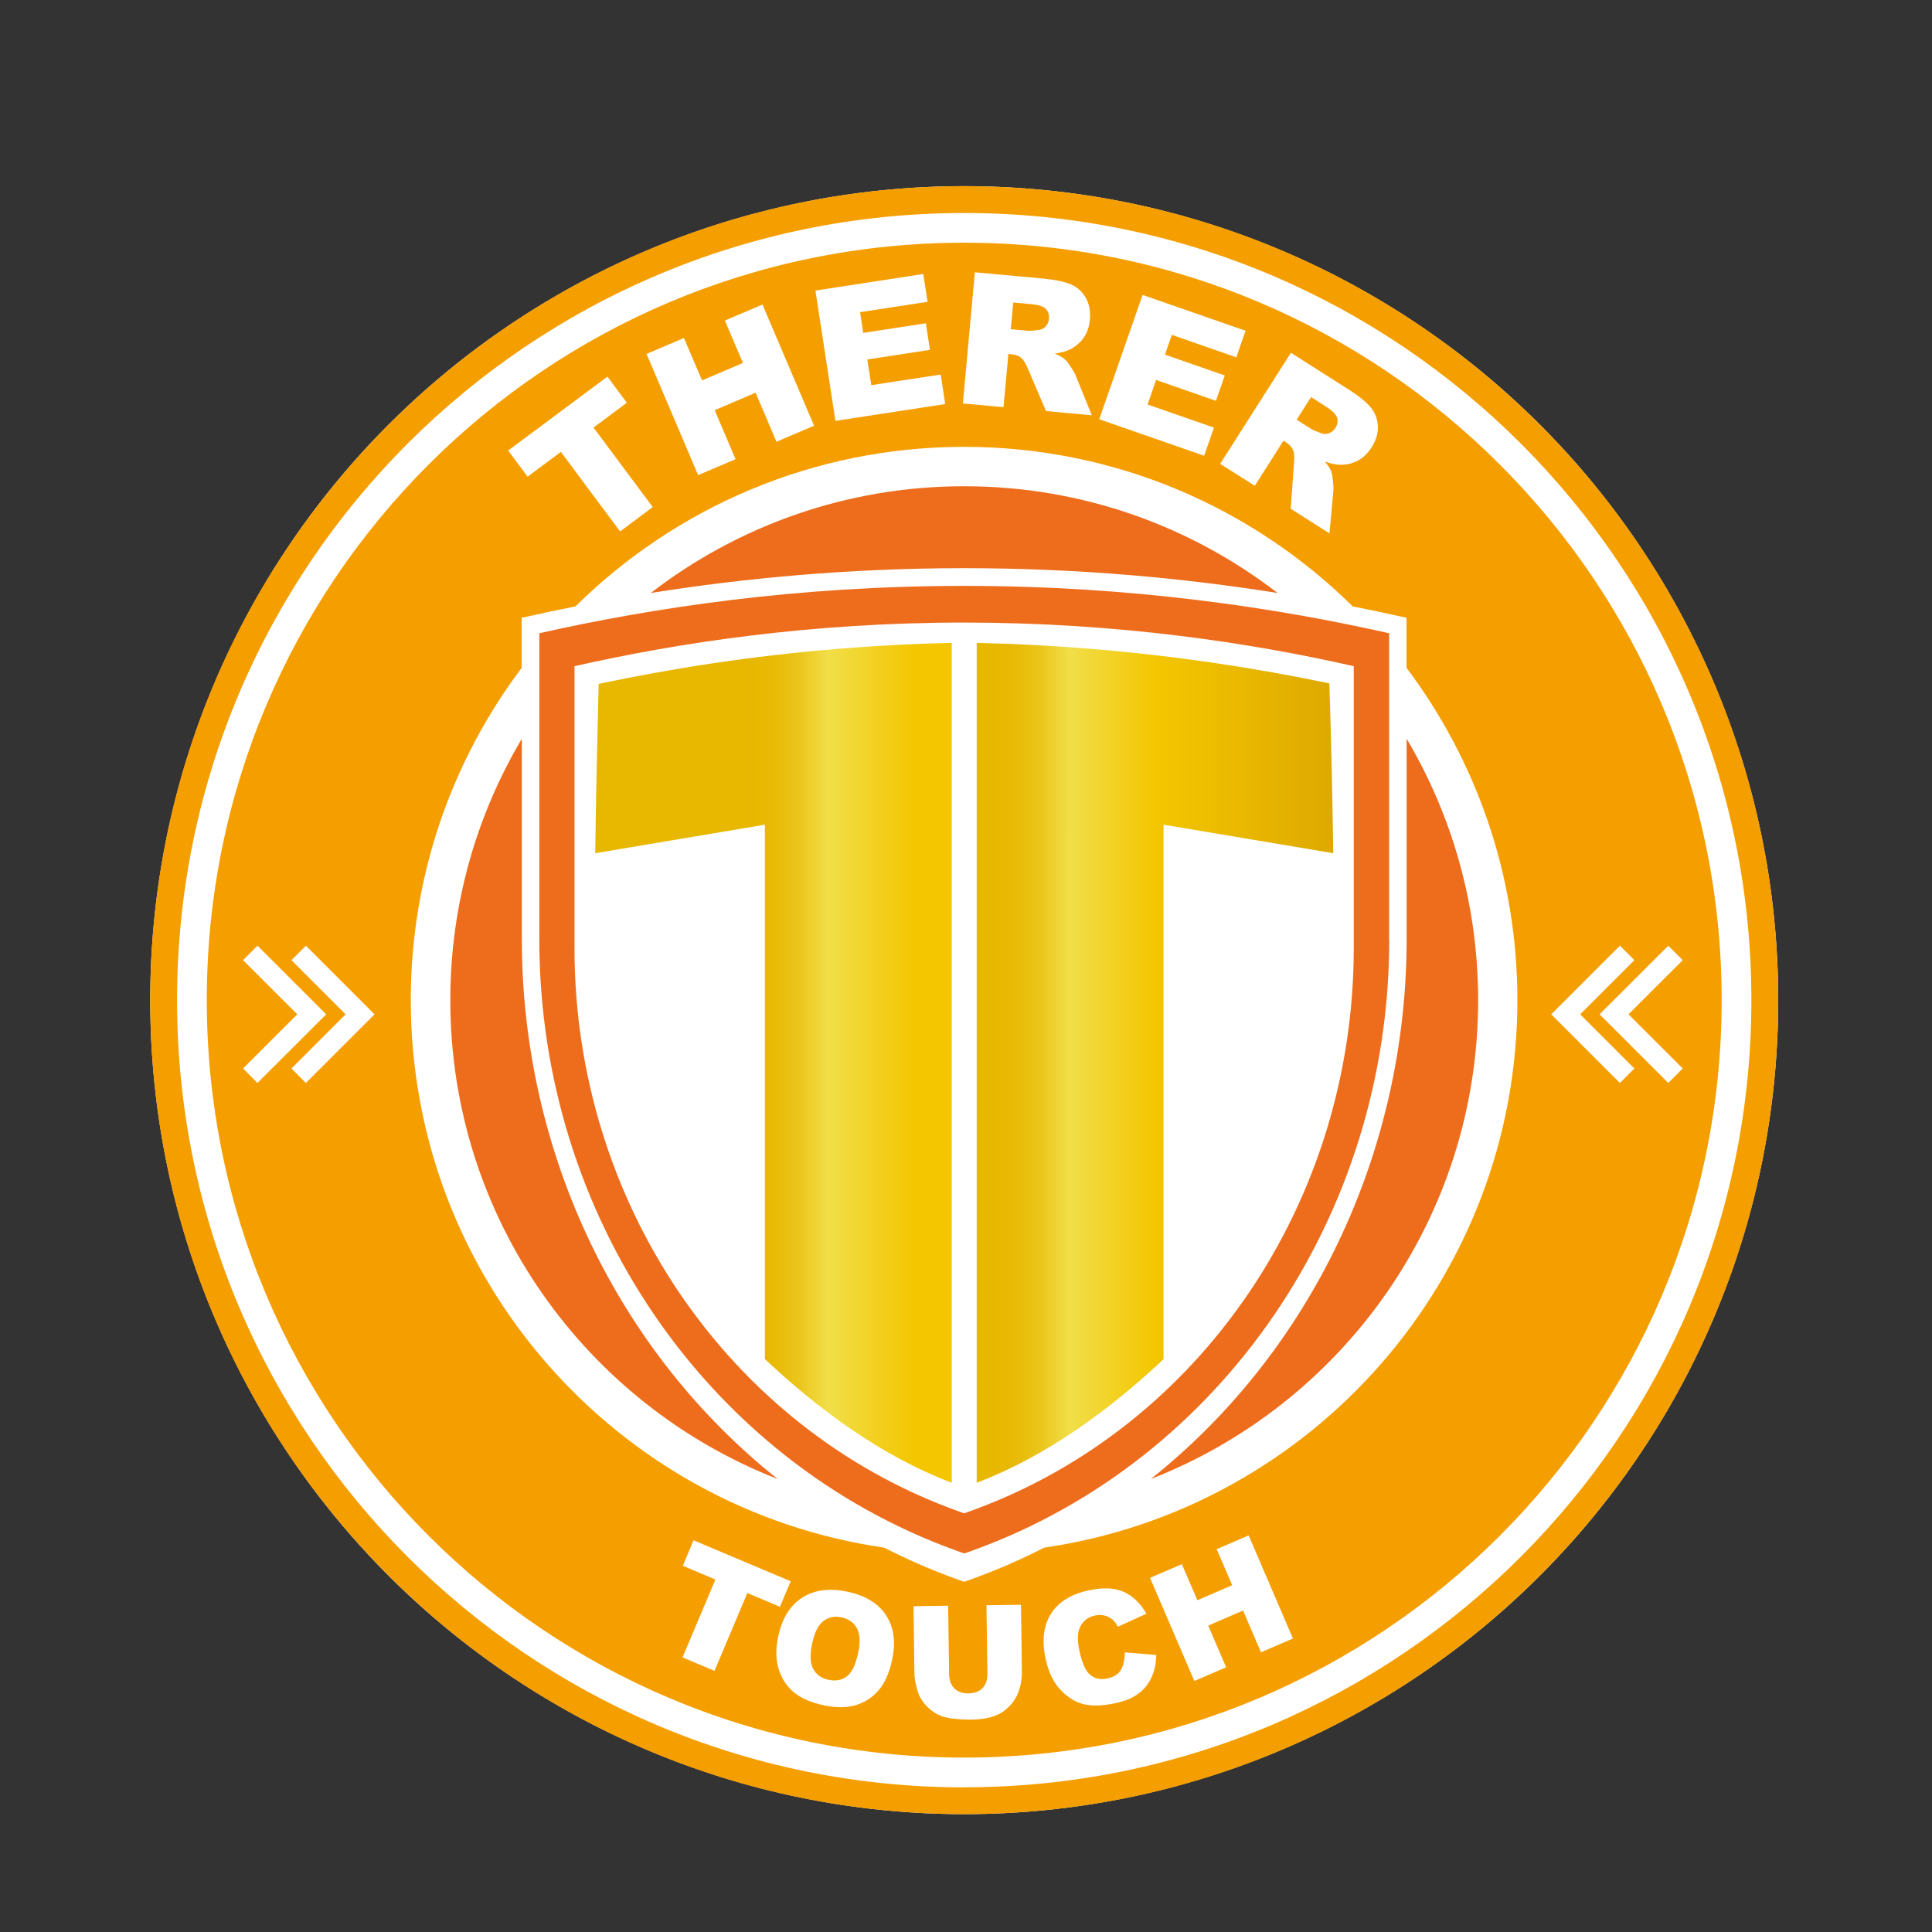
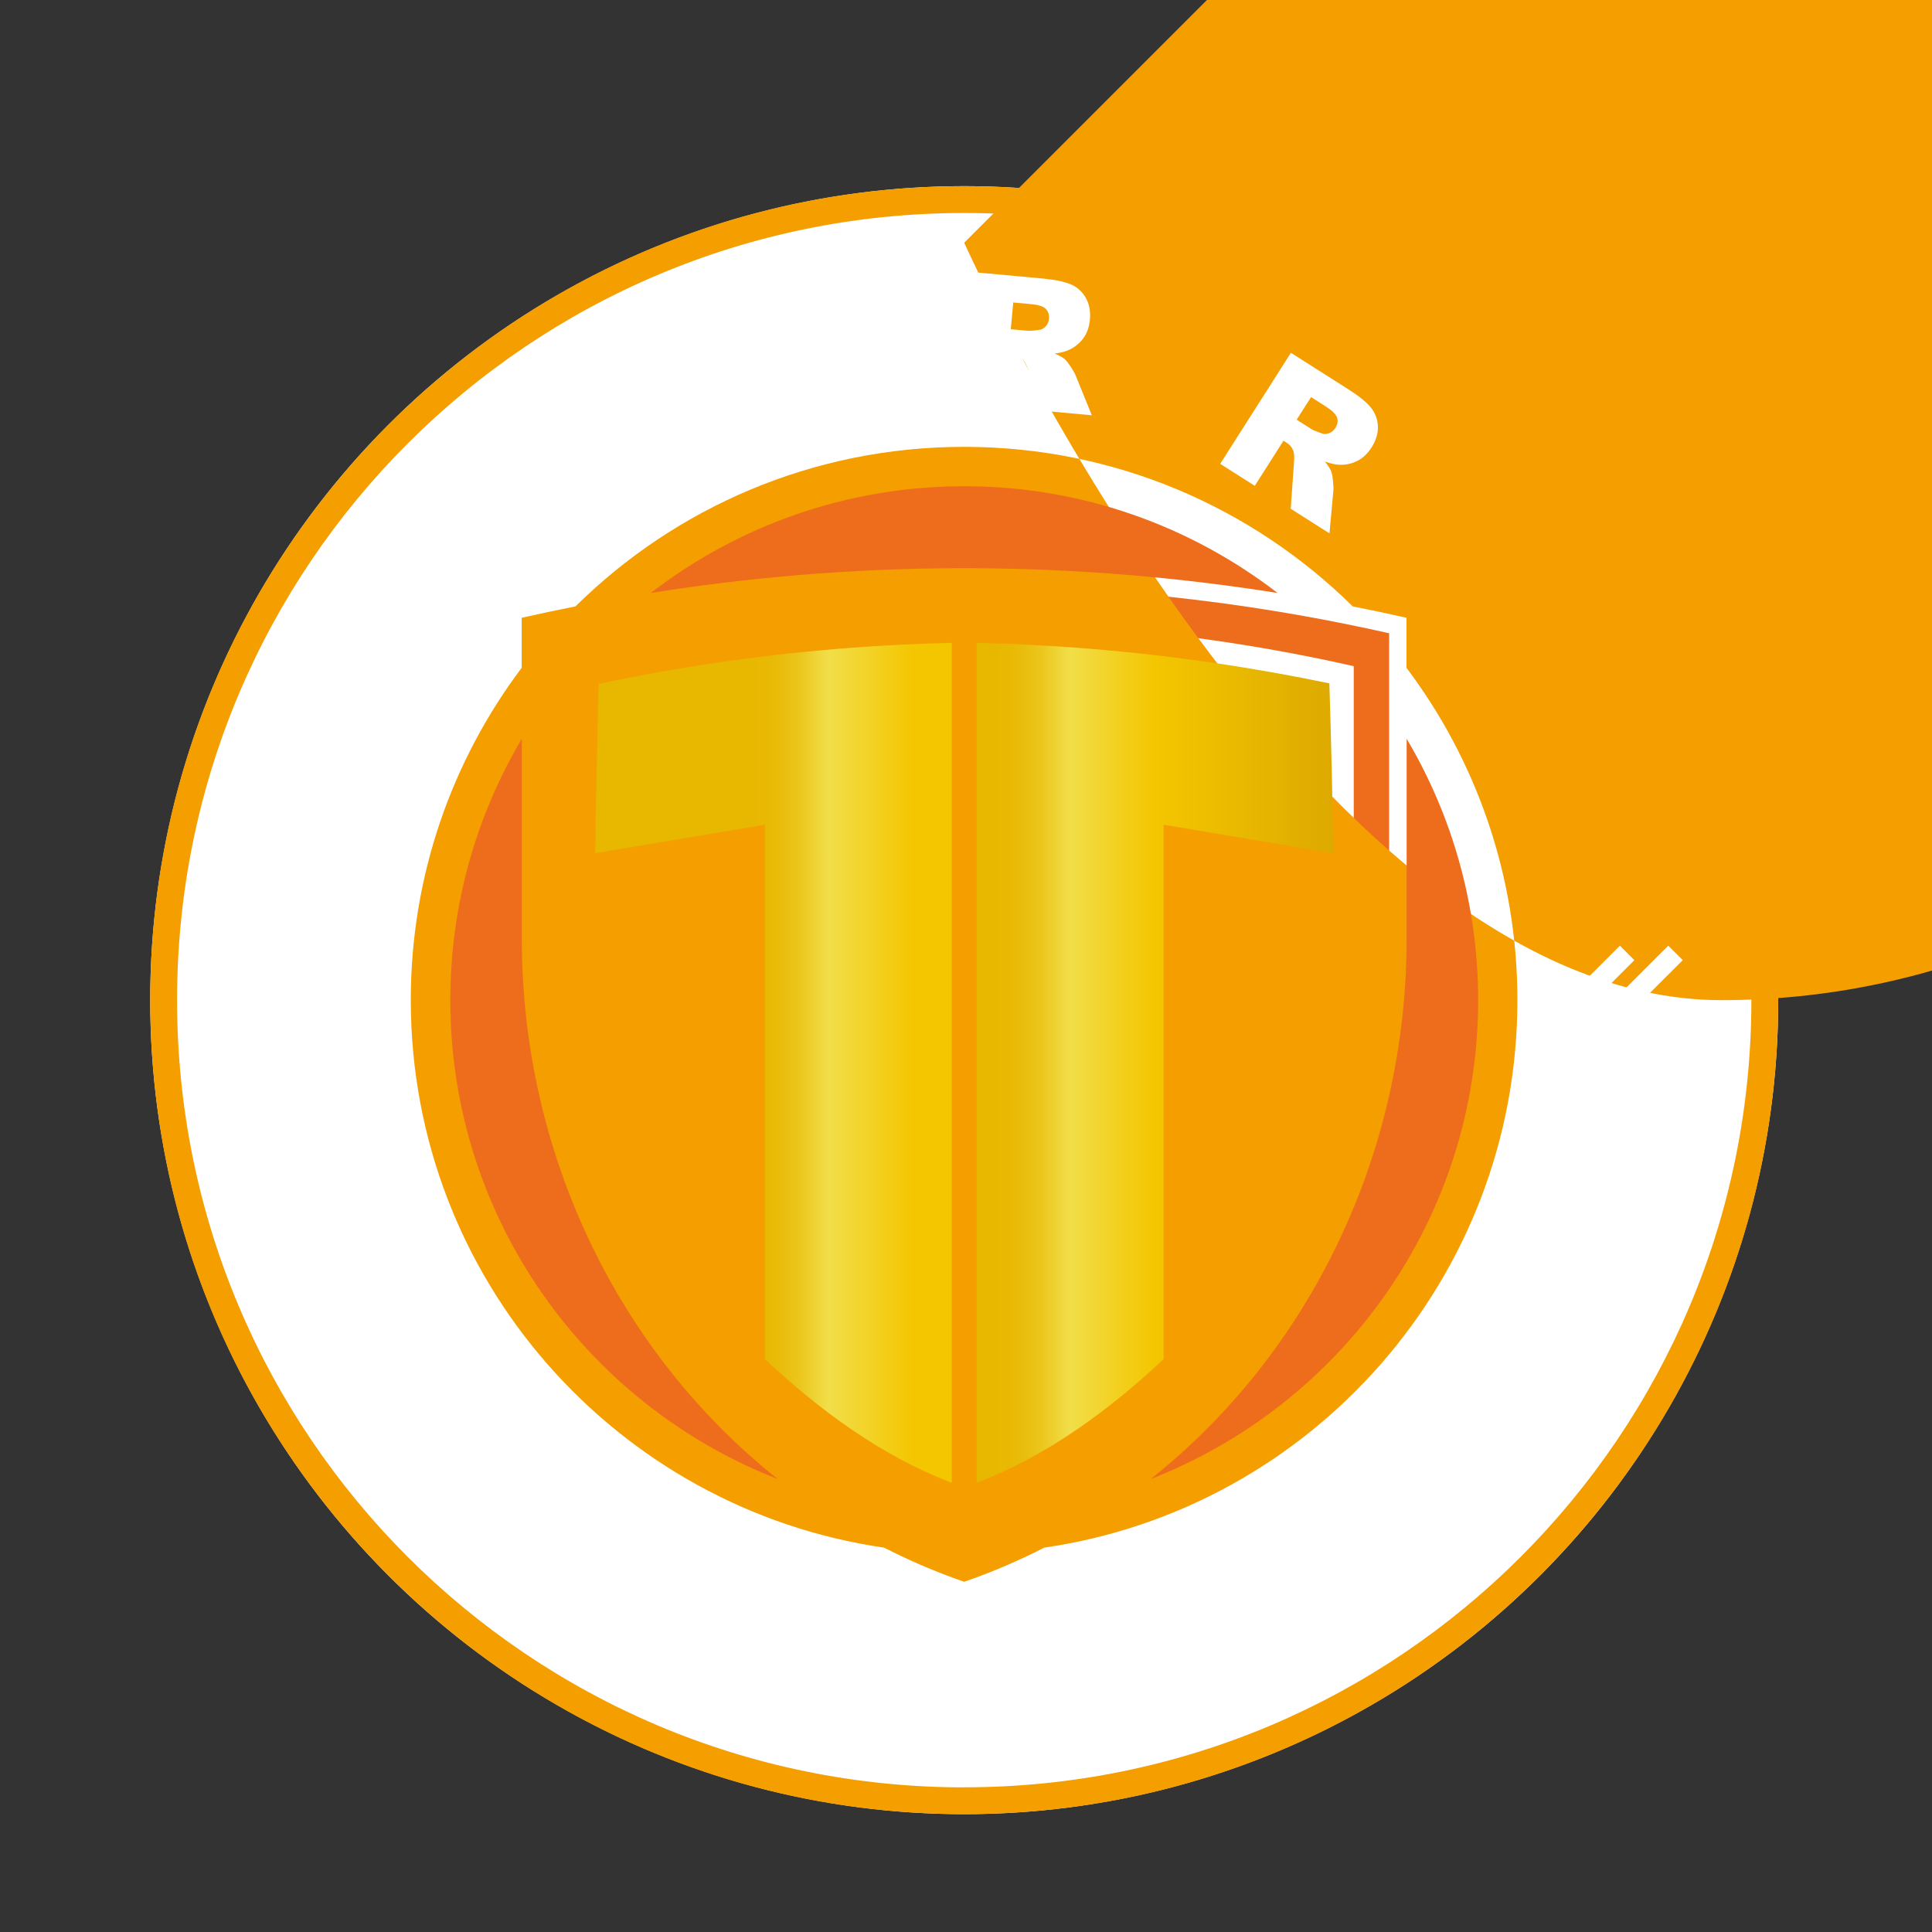
<svg xmlns="http://www.w3.org/2000/svg" id="Calque_1" data-name="Calque 1" viewBox="0 0 283.46 283.46">
  <rect x="0" y="0" width="283.46" height="283.46" fill="#333333" stroke="none" />
  <defs>
    <style>
      .cls-1 {
        fill: none;
        stroke: #fff;
        stroke-miterlimit: 10;
        stroke-width: 3px;
      }

      .cls-2 {
        fill: #fff;
      }

      .cls-3 {
        fill: url(#Dégradé_sans_nom_13);
      }

      .cls-4 {
        fill: url(#Dégradé_sans_nom_14);
      }

      .cls-5 {
        fill: #f59e00;
      }

      .cls-6 {
        fill: #ed6d1d;
      }
    </style>
    <linearGradient id="Dégradé_sans_nom_13" data-name="Dégradé sans nom 13" x1="143.3" y1="155.93" x2="195.61" y2="155.93" gradientUnits="userSpaceOnUse">
      <stop offset="0" stop-color="#e8b700" />
      <stop offset=".08" stop-color="#e8b802" />
      <stop offset=".13" stop-color="#e9bd0c" />
      <stop offset=".18" stop-color="#ebc61c" />
      <stop offset=".22" stop-color="#eed232" />
      <stop offset=".26" stop-color="#f1de49" />
      <stop offset=".5" stop-color="#f4c600" />
      <stop offset="1" stop-color="#dda900" />
    </linearGradient>
    <linearGradient id="Dégradé_sans_nom_14" data-name="Dégradé sans nom 14" x1="107.87" y1="155.93" x2="160.18" y2="155.93" gradientUnits="userSpaceOnUse">
      <stop offset="0" stop-color="#e8b700" />
      <stop offset=".08" stop-color="#e8b802" />
      <stop offset=".13" stop-color="#e9bd0c" />
      <stop offset=".18" stop-color="#ebc61c" />
      <stop offset=".22" stop-color="#eed232" />
      <stop offset=".26" stop-color="#f1de49" />
      <stop offset=".5" stop-color="#f4c600" />
    </linearGradient>
  </defs>
  <g>
    <circle class="cls-2" cx="141.47" cy="146.74" r="119.43" />
    <path class="cls-6" d="M203.81,137.86v-44.95c-16.57-3.74-37.77-6.96-62.42-6.95-24.58,0-45.72,3.22-62.26,6.95v44.95c0,40.38,24.48,76.34,61.03,89.59.43.16.87.31,1.32.47.44-.16.88-.31,1.32-.47,36.54-13.25,61.03-49.22,61.03-89.59ZM142.67,221.6c-.4.15-.8.29-1.21.43-.41-.15-.81-.29-1.21-.43-33.51-12.2-55.96-45.31-55.96-82.48v-41.38c15.17-3.43,34.55-6.39,57.09-6.4,22.61,0,42.04,2.96,57.24,6.4v41.38c0,37.17-22.45,70.27-55.96,82.48Z" />
    <path class="cls-5" d="M141.47,27.31c-65.96,0-119.43,53.47-119.43,119.43s53.47,119.43,119.43,119.43,119.43-53.47,119.43-119.43S207.43,27.31,141.47,27.31ZM141.47,262.24c-63.79,0-115.49-51.71-115.49-115.49S77.68,31.25,141.47,31.25s115.49,51.71,115.49,115.49-51.71,115.49-115.49,115.49Z" />
-     <path class="cls-5" d="M141.47,35.61c-61.38,0-111.13,49.75-111.13,111.13s49.75,111.13,111.13,111.13,111.13-49.75,111.13-111.13-49.75-111.13-111.13-111.13ZM153.2,227.07c-3.34,1.71-6.8,3.22-10.37,4.52-.45.17-.91.33-1.37.49-.46-.17-.92-.33-1.37-.49-3.57-1.3-7.03-2.81-10.37-4.52-39.27-5.69-69.45-39.48-69.45-80.33,0-18.3,6.06-35.18,16.27-48.76v-7.34c2.52-.57,5.16-1.13,7.89-1.67,14.66-14.47,34.79-23.41,57.02-23.41s42.36,8.94,57.02,23.41c2.73.54,5.37,1.1,7.89,1.67v7.34c10.21,13.58,16.27,30.46,16.27,48.76,0,40.85-30.17,74.64-69.45,80.33Z" />
+     <path class="cls-5" d="M141.47,35.61s49.75,111.13,111.13,111.13,111.13-49.75,111.13-111.13-49.75-111.13-111.13-111.13ZM153.2,227.07c-3.34,1.71-6.8,3.22-10.37,4.52-.45.17-.91.33-1.37.49-.46-.17-.92-.33-1.37-.49-3.57-1.3-7.03-2.81-10.37-4.52-39.27-5.69-69.45-39.48-69.45-80.33,0-18.3,6.06-35.18,16.27-48.76v-7.34c2.52-.57,5.16-1.13,7.89-1.67,14.66-14.47,34.79-23.41,57.02-23.41s42.36,8.94,57.02,23.41c2.73.54,5.37,1.1,7.89,1.67v7.34c10.21,13.58,16.27,30.46,16.27,48.76,0,40.85-30.17,74.64-69.45,80.33Z" />
    <path class="cls-6" d="M187.44,87c-12.73-9.81-28.67-15.66-45.98-15.66s-33.25,5.85-45.98,15.66c13.48-2.14,28.89-3.63,45.89-3.64,17.07,0,32.53,1.49,46.06,3.64Z" />
    <path class="cls-6" d="M206.38,108.39v29.34c0,31.71-14.33,60.83-37.54,79.27,28.1-10.96,48.03-38.27,48.03-70.25,0-14.01-3.83-27.12-10.49-38.36Z" />
    <path class="cls-6" d="M76.56,137.73v-29.34c-6.66,11.24-10.49,24.35-10.49,38.36,0,31.98,19.92,59.29,48.03,70.25-23.21-18.44-37.54-47.55-37.54-79.27Z" />
  </g>
  <g>
    <path class="cls-2" d="M74.56,66.1l14.56-10.84,2.85,3.83-4.89,3.64,8.69,11.67-4.79,3.57-8.69-11.67-4.88,3.64-2.85-3.83Z" />
    <path class="cls-2" d="M94.85,51.93l5.5-2.34,2.65,6.22,6-2.56-2.65-6.22,5.52-2.35,7.57,17.78-5.52,2.35-3.06-7.19-6,2.56,3.06,7.19-5.49,2.34-7.57-17.78Z" />
    <path class="cls-2" d="M119.64,42.63l15.82-2.43.63,4.08-9.9,1.52.46,3.04,9.19-1.41.6,3.9-9.19,1.41.58,3.77,10.19-1.56.66,4.33-16.11,2.47-2.93-19.1Z" />
    <path class="cls-2" d="M141.27,59.2l1.76-19.25,9.91.91c1.84.17,3.23.46,4.17.86.94.4,1.67,1.06,2.19,1.97.52.91.72,1.97.61,3.2-.1,1.07-.41,1.97-.94,2.7-.53.73-1.21,1.3-2.05,1.71-.54.26-1.25.45-2.16.57.69.3,1.18.58,1.48.85.2.18.49.54.86,1.1s.61.98.72,1.27l2.37,5.84-6.72-.62-2.64-6.17c-.33-.8-.65-1.33-.94-1.58-.4-.34-.87-.53-1.42-.58l-.52-.05-.72,7.81-5.97-.55ZM148.29,48.3l2.51.23c.27.02.8-.01,1.6-.12.4-.04.74-.21,1.02-.52s.44-.66.48-1.08c.06-.62-.1-1.12-.46-1.49-.36-.37-1.09-.6-2.17-.7l-2.61-.24-.36,3.91Z" />
-     <path class="cls-2" d="M167.64,43.27l15.11,5.26-1.36,3.9-9.46-3.3-1.01,2.9,8.78,3.06-1.3,3.72-8.78-3.06-1.25,3.6,9.74,3.39-1.44,4.13-15.39-5.36,6.36-18.25Z" />
    <path class="cls-2" d="M179.02,68.06l10.38-16.3,8.4,5.34c1.56.99,2.66,1.88,3.31,2.67.65.79,1,1.71,1.05,2.75s-.26,2.08-.92,3.12c-.58.9-1.27,1.56-2.07,1.97-.8.41-1.67.61-2.61.58-.6-.01-1.32-.17-2.18-.48.47.58.78,1.06.93,1.44.1.25.19.71.26,1.37.07.66.09,1.15.06,1.46l-.57,6.28-5.69-3.62.48-6.7c.07-.86.03-1.47-.11-1.84-.2-.48-.53-.87-.99-1.16l-.44-.28-4.21,6.62-5.06-3.22ZM190.25,61.58l2.12,1.35c.23.15.72.36,1.48.63.38.15.76.15,1.14,0s.69-.39.92-.74c.33-.53.43-1.04.27-1.53s-.69-1.03-1.61-1.62l-2.21-1.41-2.11,3.31Z" />
  </g>
  <g>
    <path class="cls-2" d="M101.76,225.99l14.25,6.01-1.58,3.75-4.78-2.02-4.82,11.42-4.69-1.98,4.82-11.42-4.78-2.02,1.58-3.75Z" />
    <path class="cls-2" d="M114.18,240.11c.55-2.63,1.71-4.53,3.48-5.68s3.97-1.46,6.58-.92c2.68.56,4.6,1.71,5.75,3.46,1.15,1.74,1.45,3.91.91,6.51-.39,1.88-1.03,3.36-1.92,4.43-.89,1.07-2,1.82-3.34,2.24s-2.9.44-4.69.07c-1.82-.38-3.26-.98-4.33-1.81-1.07-.83-1.84-1.95-2.32-3.35-.48-1.41-.52-3.05-.13-4.94ZM119.15,241.18c-.34,1.63-.28,2.86.17,3.7.46.84,1.2,1.36,2.25,1.58,1.07.22,1.97.05,2.7-.52.73-.57,1.29-1.76,1.66-3.56.32-1.52.24-2.69-.22-3.52-.47-.83-1.22-1.35-2.27-1.57-1-.21-1.88-.02-2.64.56s-1.31,1.7-1.65,3.34Z" />
    <path class="cls-2" d="M144.72,235.52l5.08-.07.13,9.81c.01.97-.13,1.89-.42,2.76-.29.87-.76,1.63-1.39,2.29-.64.66-1.31,1.12-2.02,1.39-.98.38-2.17.58-3.55.6-.8.01-1.68-.03-2.62-.13-.95-.1-1.74-.31-2.38-.64s-1.23-.79-1.77-1.4c-.54-.61-.91-1.23-1.11-1.88-.33-1.04-.5-1.97-.51-2.78l-.13-9.81,5.08-.07.14,10.04c.01.9.27,1.6.77,2.09.5.5,1.2.74,2.08.73.88-.01,1.56-.27,2.05-.77.49-.5.73-1.21.72-2.12l-.14-10.04Z" />
    <path class="cls-2" d="M165.01,242.43l4.64.39c-.03,1.29-.28,2.41-.73,3.36-.46.95-1.11,1.74-1.95,2.35-.84.62-1.99,1.08-3.43,1.38-1.75.37-3.23.42-4.45.15s-2.37-.96-3.44-2.07c-1.08-1.11-1.83-2.66-2.25-4.66-.57-2.66-.29-4.86.82-6.59,1.11-1.73,2.97-2.87,5.56-3.42,2.03-.43,3.71-.36,5.04.21,1.33.57,2.46,1.65,3.39,3.23l-4.19,1.91c-.26-.46-.5-.78-.71-.97-.36-.32-.76-.54-1.21-.66-.45-.12-.92-.13-1.42-.02-1.13.24-1.9.88-2.3,1.91-.31.77-.31,1.88,0,3.32.38,1.79.91,2.95,1.59,3.5s1.51.72,2.5.51c.95-.2,1.61-.62,1.99-1.26.37-.64.56-1.49.57-2.55Z" />
    <path class="cls-2" d="M168.73,231.5l4.67-2.01,2.28,5.29,5.11-2.2-2.28-5.29,4.69-2.02,6.5,15.13-4.69,2.02-2.63-6.12-5.11,2.2,2.63,6.12-4.67,2.01-6.5-15.13Z" />
  </g>
  <g>
    <polyline class="cls-1" points="43.82 139.81 52.83 148.82 43.82 157.83" />
    <polyline class="cls-1" points="36.72 139.81 45.74 148.82 36.72 157.83" />
    <polyline class="cls-1" points="238.73 139.81 229.72 148.82 238.73 157.83" />
    <polyline class="cls-1" points="245.83 139.81 236.81 148.82 245.83 157.83" />
  </g>
  <g>
    <path class="cls-3" d="M195.61,125.18c-8.3-1.39-16.59-2.79-24.89-4.18v78.41c-7.85,7.37-17.11,14.23-27.42,18.14v-123.23c5.29.12,10.81.39,16.53.86,12.8,1.04,24.58,2.87,35.21,5.08.14,4.33.26,8.69.36,13.08.09,3.98.15,7.92.21,11.84Z" />
    <path class="cls-4" d="M123.11,95.18c5.71-.47,11.23-.74,16.53-.86v123.23c-10.32-3.91-19.57-10.77-27.42-18.15v-78.4c-8.3,1.39-16.59,2.79-24.89,4.18.05-3.93.12-7.88.2-11.84.09-4.35.19-8.69.3-13,10.63-2.25,22.43-4.11,35.28-5.16Z" />
  </g>
</svg>